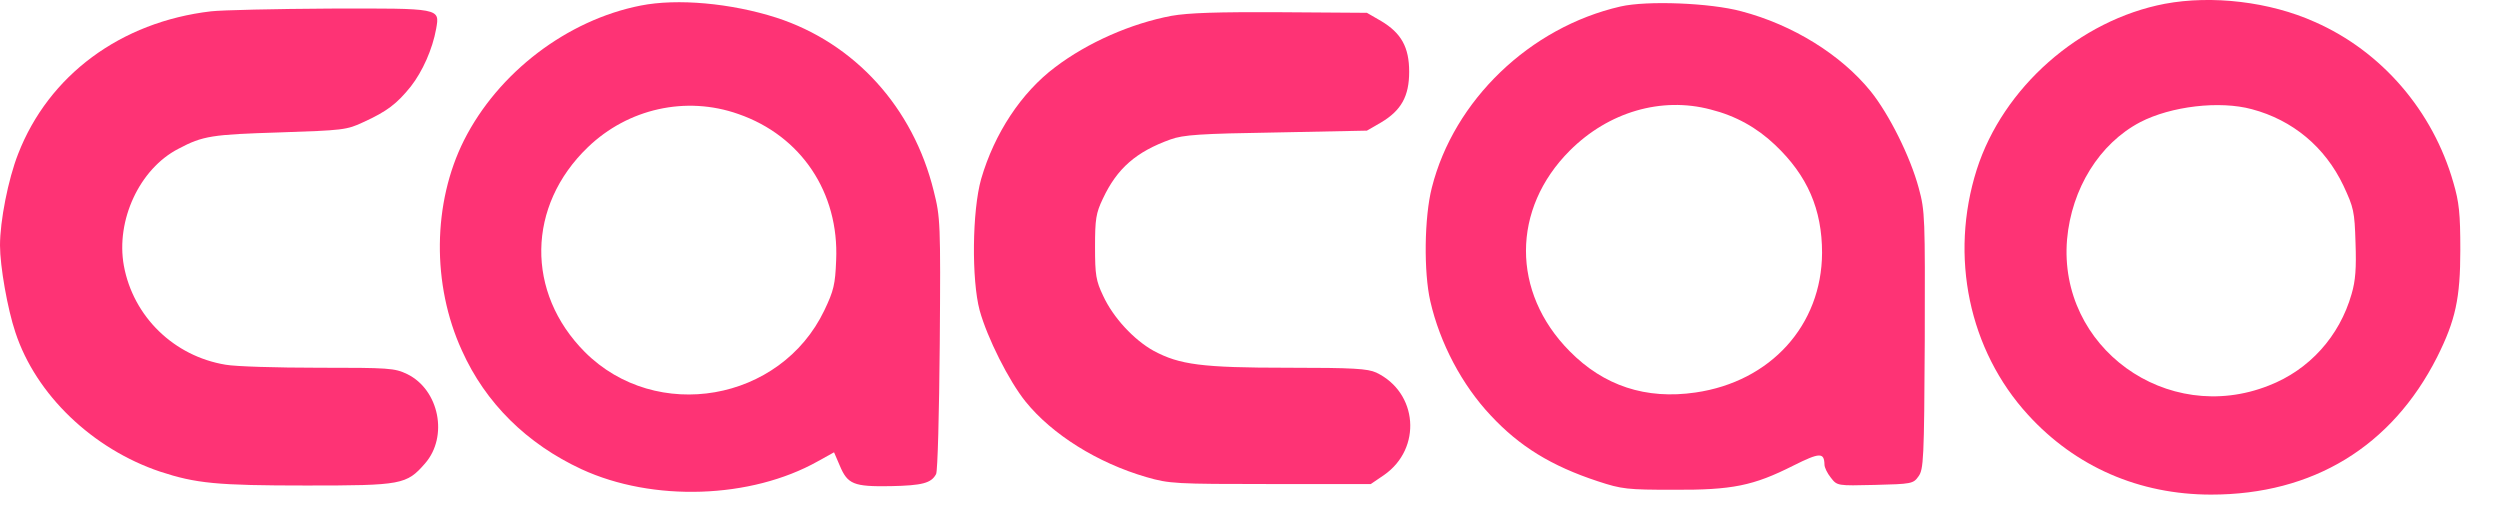
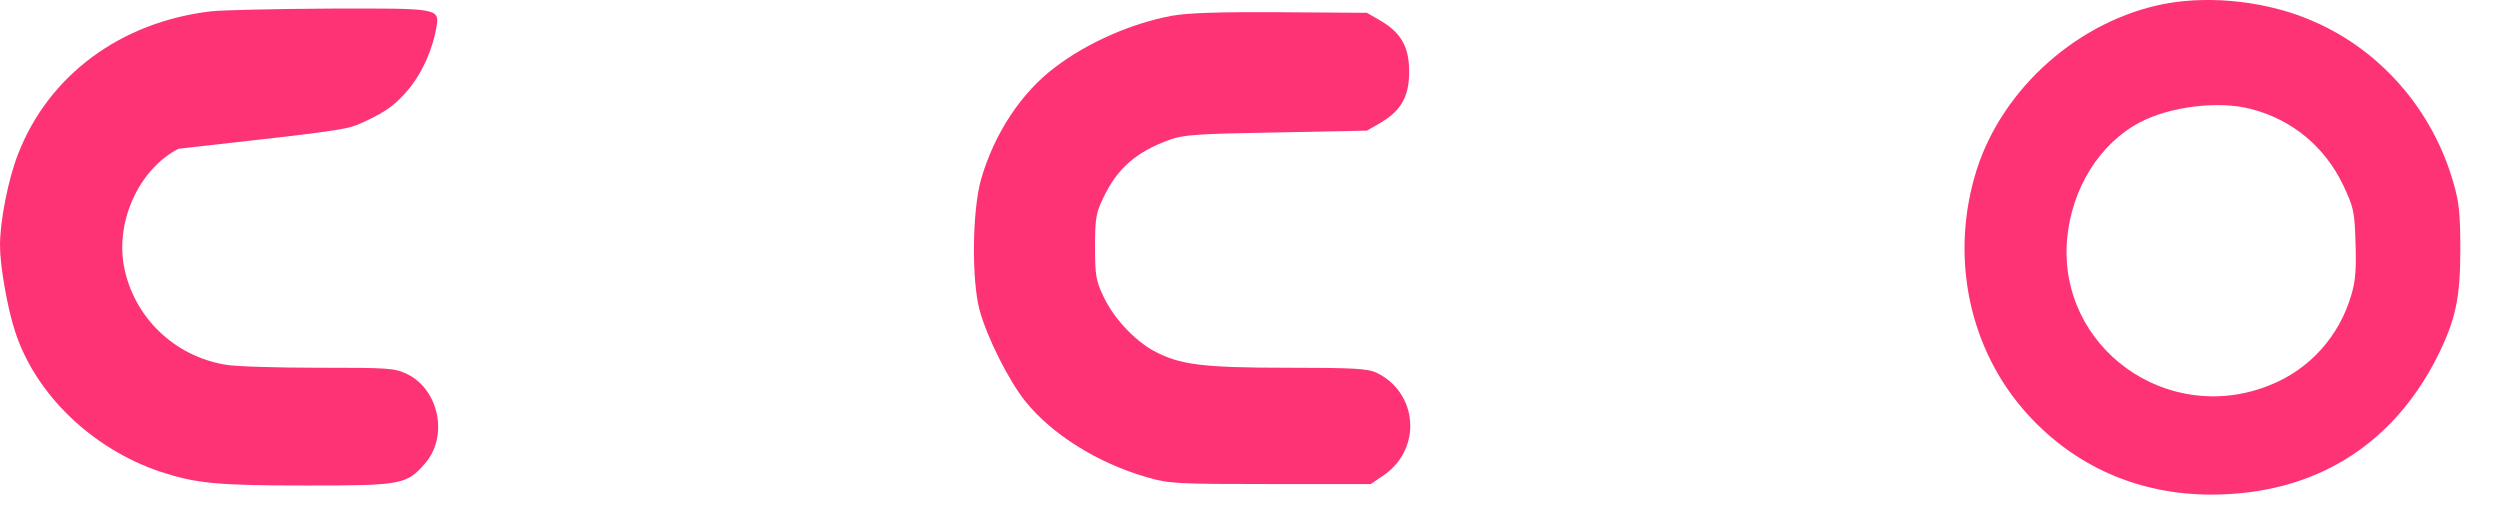
<svg xmlns="http://www.w3.org/2000/svg" width="63" height="13" viewBox="0 0 63 13" fill="none">
  <path d="M54.556 0.095C52.402 0.506 50.476 2.204 49.814 4.274C49.121 6.459 49.616 8.826 51.108 10.455C52.303 11.764 53.909 12.464 55.721 12.464C58.286 12.464 60.272 11.254 61.414 9.001C61.879 8.072 62 7.517 62 6.299C62 5.378 61.97 5.096 61.825 4.601C61.308 2.79 60.014 1.29 58.331 0.552C57.197 0.042 55.743 -0.126 54.556 0.095ZM56.748 2.752C57.776 3.026 58.59 3.703 59.054 4.677C59.313 5.233 59.336 5.324 59.359 6.116C59.382 6.755 59.359 7.075 59.26 7.41C58.956 8.476 58.194 9.321 57.174 9.716C54.602 10.736 51.861 8.75 52.09 6.032C52.204 4.754 52.904 3.619 53.932 3.079C54.708 2.676 55.934 2.531 56.748 2.752Z" fill="#FE3375" />
-   <path d="M16.146 0.14C14.289 0.505 12.553 1.83 11.693 3.535C10.902 5.111 10.879 7.173 11.64 8.833C12.234 10.157 13.277 11.185 14.654 11.824C16.451 12.654 18.924 12.57 20.607 11.626L21.018 11.398L21.162 11.733C21.36 12.205 21.512 12.266 22.441 12.251C23.248 12.235 23.469 12.174 23.59 11.946C23.629 11.87 23.667 10.424 23.682 8.658C23.705 5.613 23.697 5.476 23.53 4.814C23.012 2.705 21.535 1.084 19.564 0.445C18.422 0.079 17.067 -0.043 16.146 0.14ZM18.605 2.873C20.188 3.421 21.147 4.852 21.071 6.557C21.048 7.166 21.01 7.326 20.774 7.82C19.671 10.127 16.534 10.667 14.738 8.871C13.246 7.371 13.277 5.187 14.814 3.71C15.826 2.736 17.288 2.408 18.605 2.873Z" fill="#FE3375" />
-   <path d="M40.839 0.163C38.548 0.688 36.637 2.53 36.082 4.73C35.891 5.476 35.876 6.861 36.044 7.592C36.287 8.65 36.843 9.701 37.566 10.469C38.289 11.246 39.088 11.741 40.268 12.129C40.87 12.327 41.007 12.342 42.171 12.342C43.655 12.35 44.181 12.243 45.193 11.733C45.863 11.398 45.969 11.398 45.977 11.71C45.977 11.779 46.045 11.923 46.137 12.037C46.297 12.243 46.297 12.243 47.248 12.22C48.169 12.197 48.215 12.19 48.344 12.007C48.474 11.832 48.489 11.588 48.504 8.582C48.512 5.476 48.512 5.324 48.352 4.738C48.139 3.946 47.606 2.88 47.142 2.302C46.396 1.381 45.185 0.627 43.884 0.285C43.1 0.072 41.501 0.011 40.839 0.163ZM43.107 2.759C43.739 2.918 44.272 3.215 44.729 3.649C45.551 4.426 45.916 5.278 45.916 6.374C45.908 8.193 44.622 9.617 42.727 9.891C41.478 10.074 40.413 9.723 39.553 8.848C38.084 7.364 38.091 5.263 39.56 3.794C40.535 2.82 41.867 2.431 43.107 2.759Z" fill="#FE3375" />
-   <path d="M5.321 0.285C3.037 0.551 1.226 1.899 0.457 3.878C0.206 4.517 0 5.567 0 6.184C0 6.709 0.19 7.79 0.388 8.376C0.906 9.952 2.337 11.314 4.034 11.885C4.94 12.182 5.458 12.235 7.726 12.235C10.124 12.235 10.245 12.213 10.71 11.68C11.303 11.002 11.068 9.822 10.261 9.427C9.941 9.274 9.804 9.267 8.023 9.267C6.98 9.267 5.93 9.236 5.686 9.191C4.384 8.977 3.357 7.98 3.121 6.694C2.915 5.552 3.517 4.251 4.499 3.748C5.115 3.421 5.343 3.39 7.041 3.337C8.639 3.284 8.738 3.276 9.157 3.078C9.758 2.804 10.002 2.614 10.352 2.18C10.649 1.8 10.9 1.236 10.991 0.726C11.083 0.201 11.113 0.209 8.312 0.216C6.942 0.224 5.595 0.254 5.321 0.285Z" fill="#FE3375" />
+   <path d="M5.321 0.285C3.037 0.551 1.226 1.899 0.457 3.878C0.206 4.517 0 5.567 0 6.184C0 6.709 0.19 7.79 0.388 8.376C0.906 9.952 2.337 11.314 4.034 11.885C4.94 12.182 5.458 12.235 7.726 12.235C10.124 12.235 10.245 12.213 10.71 11.68C11.303 11.002 11.068 9.822 10.261 9.427C9.941 9.274 9.804 9.267 8.023 9.267C6.98 9.267 5.93 9.236 5.686 9.191C4.384 8.977 3.357 7.98 3.121 6.694C2.915 5.552 3.517 4.251 4.499 3.748C8.639 3.284 8.738 3.276 9.157 3.078C9.758 2.804 10.002 2.614 10.352 2.18C10.649 1.8 10.9 1.236 10.991 0.726C11.083 0.201 11.113 0.209 8.312 0.216C6.942 0.224 5.595 0.254 5.321 0.285Z" fill="#FE3375" />
  <path d="M29.521 0.399C28.508 0.59 27.412 1.069 26.59 1.693C25.738 2.333 25.06 3.36 24.725 4.51C24.497 5.317 24.482 7.052 24.687 7.821C24.878 8.514 25.426 9.602 25.844 10.12C26.514 10.949 27.656 11.665 28.889 12.023C29.468 12.19 29.612 12.198 32.025 12.198H34.544L34.88 11.969C35.839 11.3 35.732 9.891 34.682 9.389C34.461 9.29 34.118 9.267 32.451 9.267C30.282 9.267 29.726 9.191 29.072 8.841C28.577 8.567 28.052 8.004 27.8 7.456C27.618 7.075 27.595 6.93 27.595 6.222C27.595 5.522 27.618 5.37 27.793 5.005C28.151 4.243 28.63 3.825 29.498 3.513C29.818 3.398 30.236 3.368 32.162 3.338L34.446 3.292L34.803 3.086C35.313 2.782 35.511 2.424 35.511 1.808C35.511 1.191 35.313 0.833 34.803 0.529L34.446 0.323L32.276 0.308C30.678 0.3 29.955 0.323 29.521 0.399Z" fill="#FE3375" />
</svg>